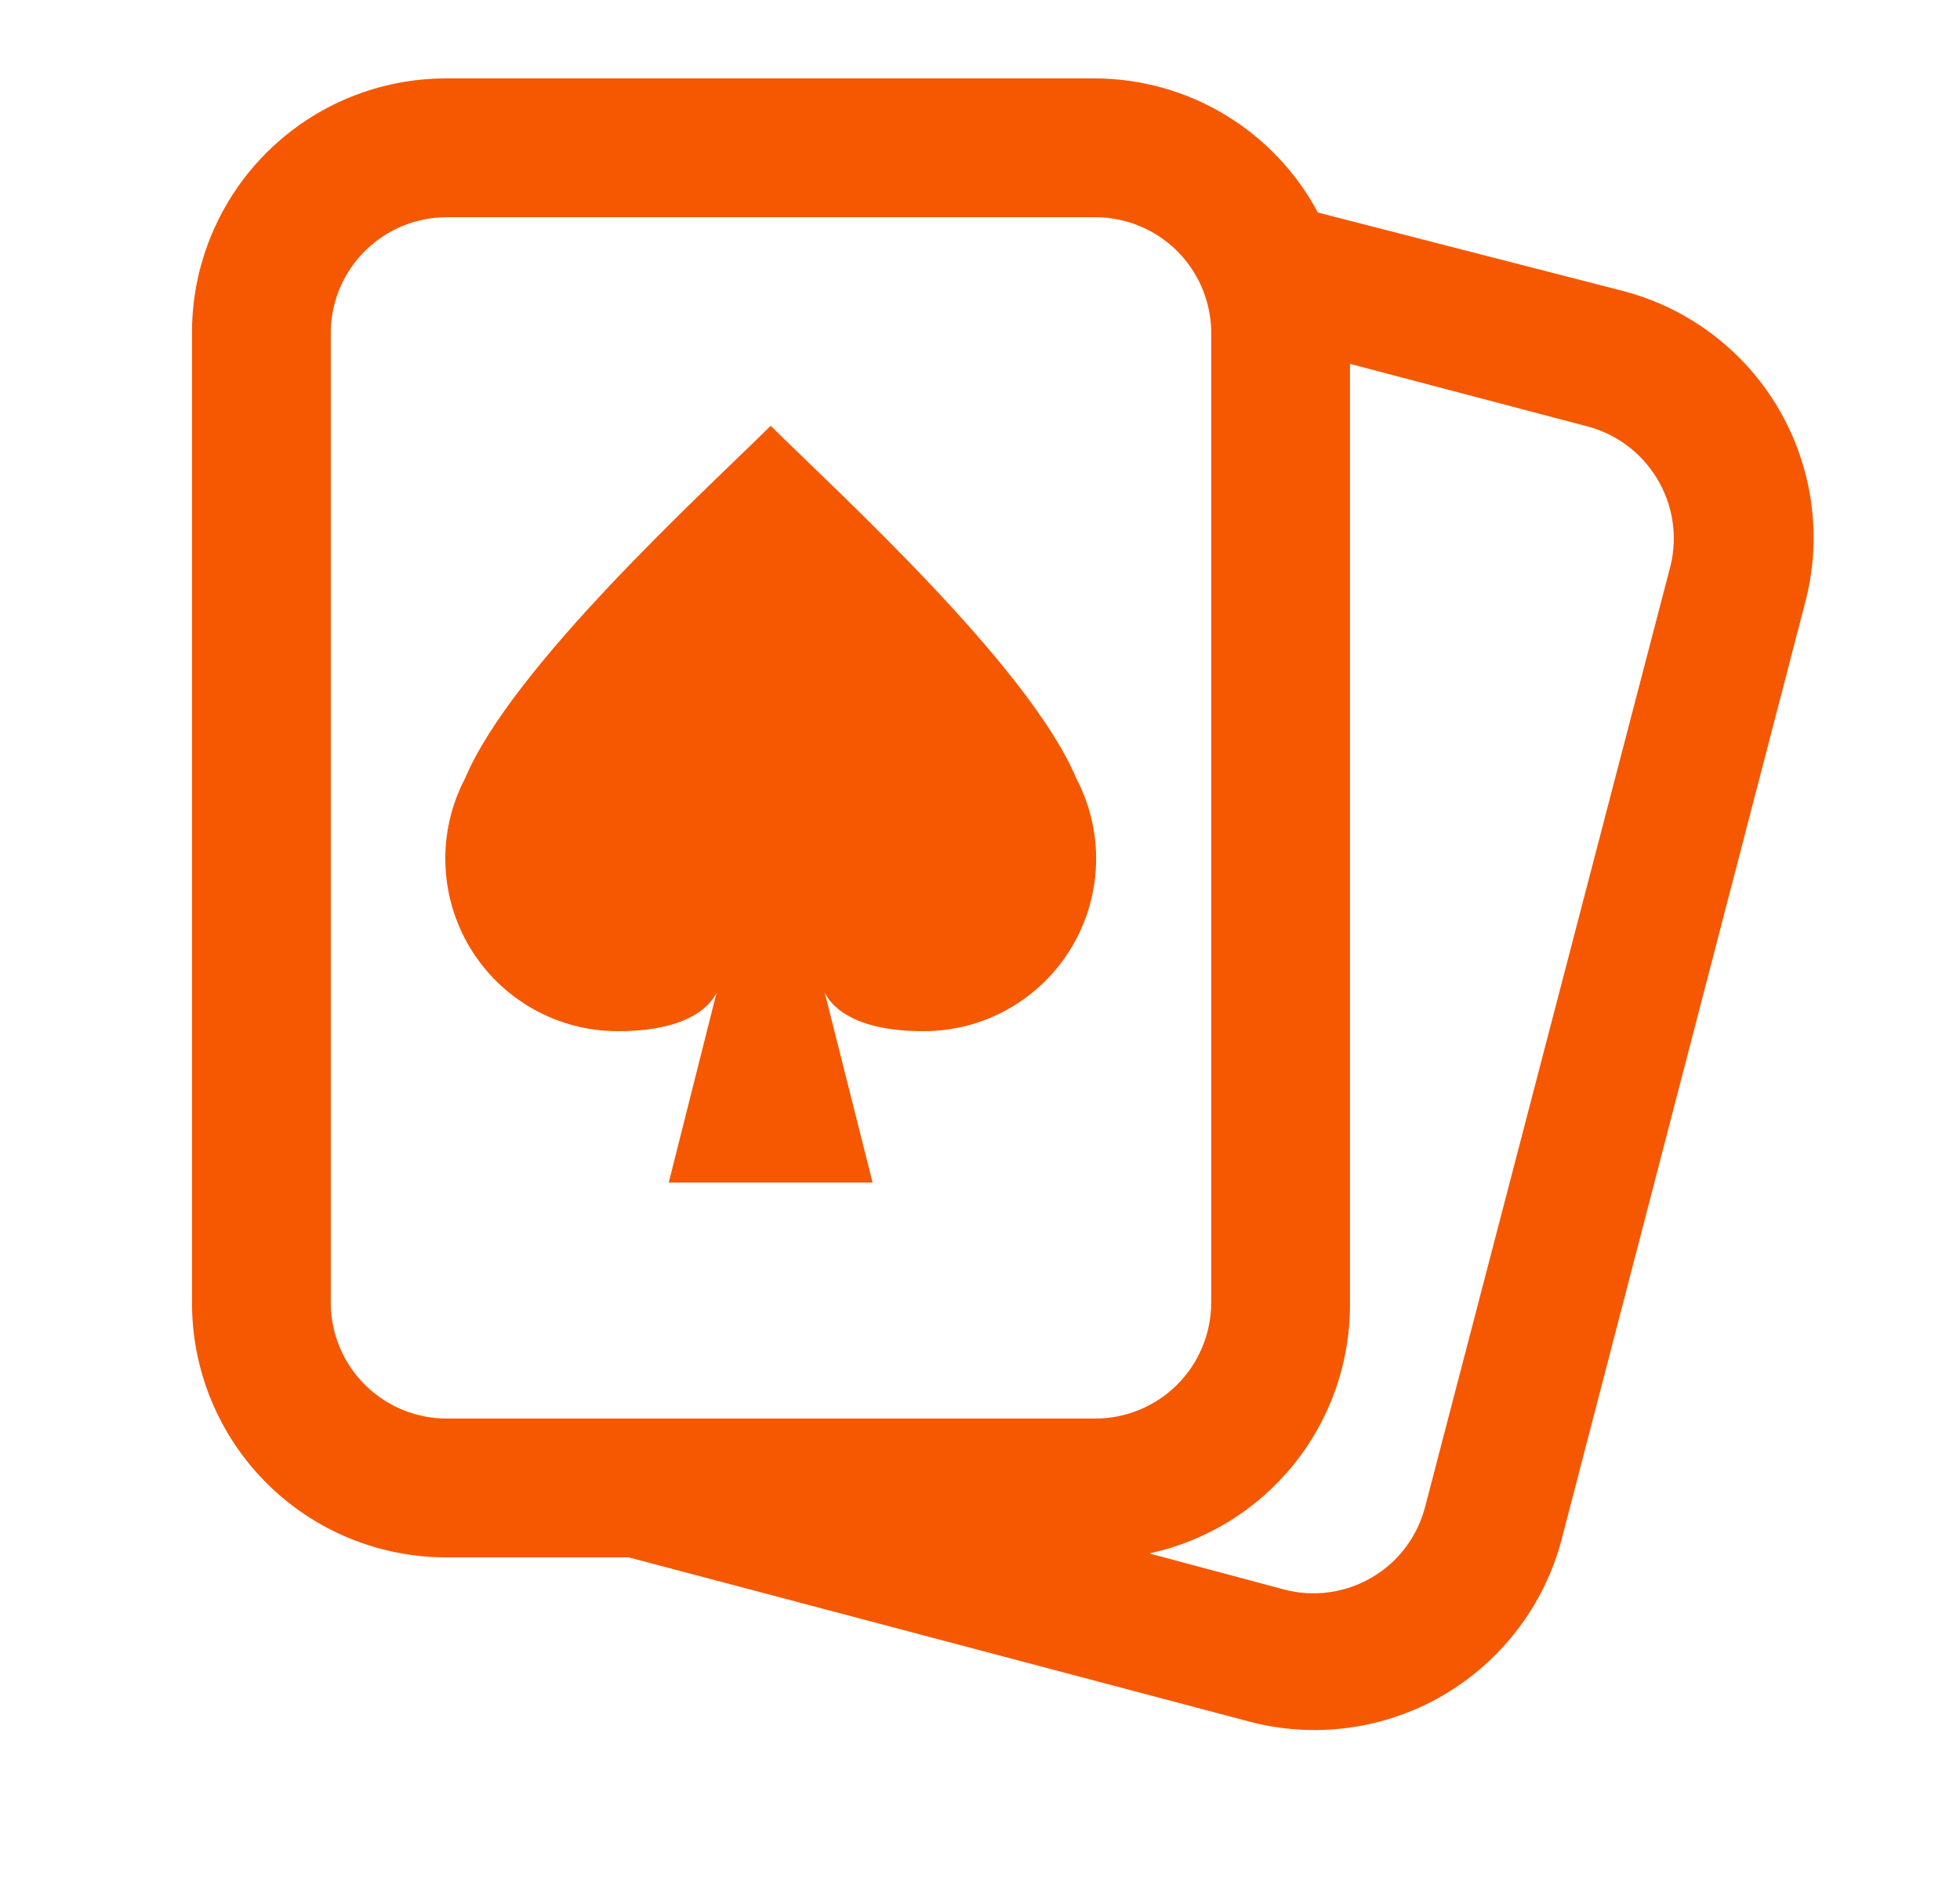
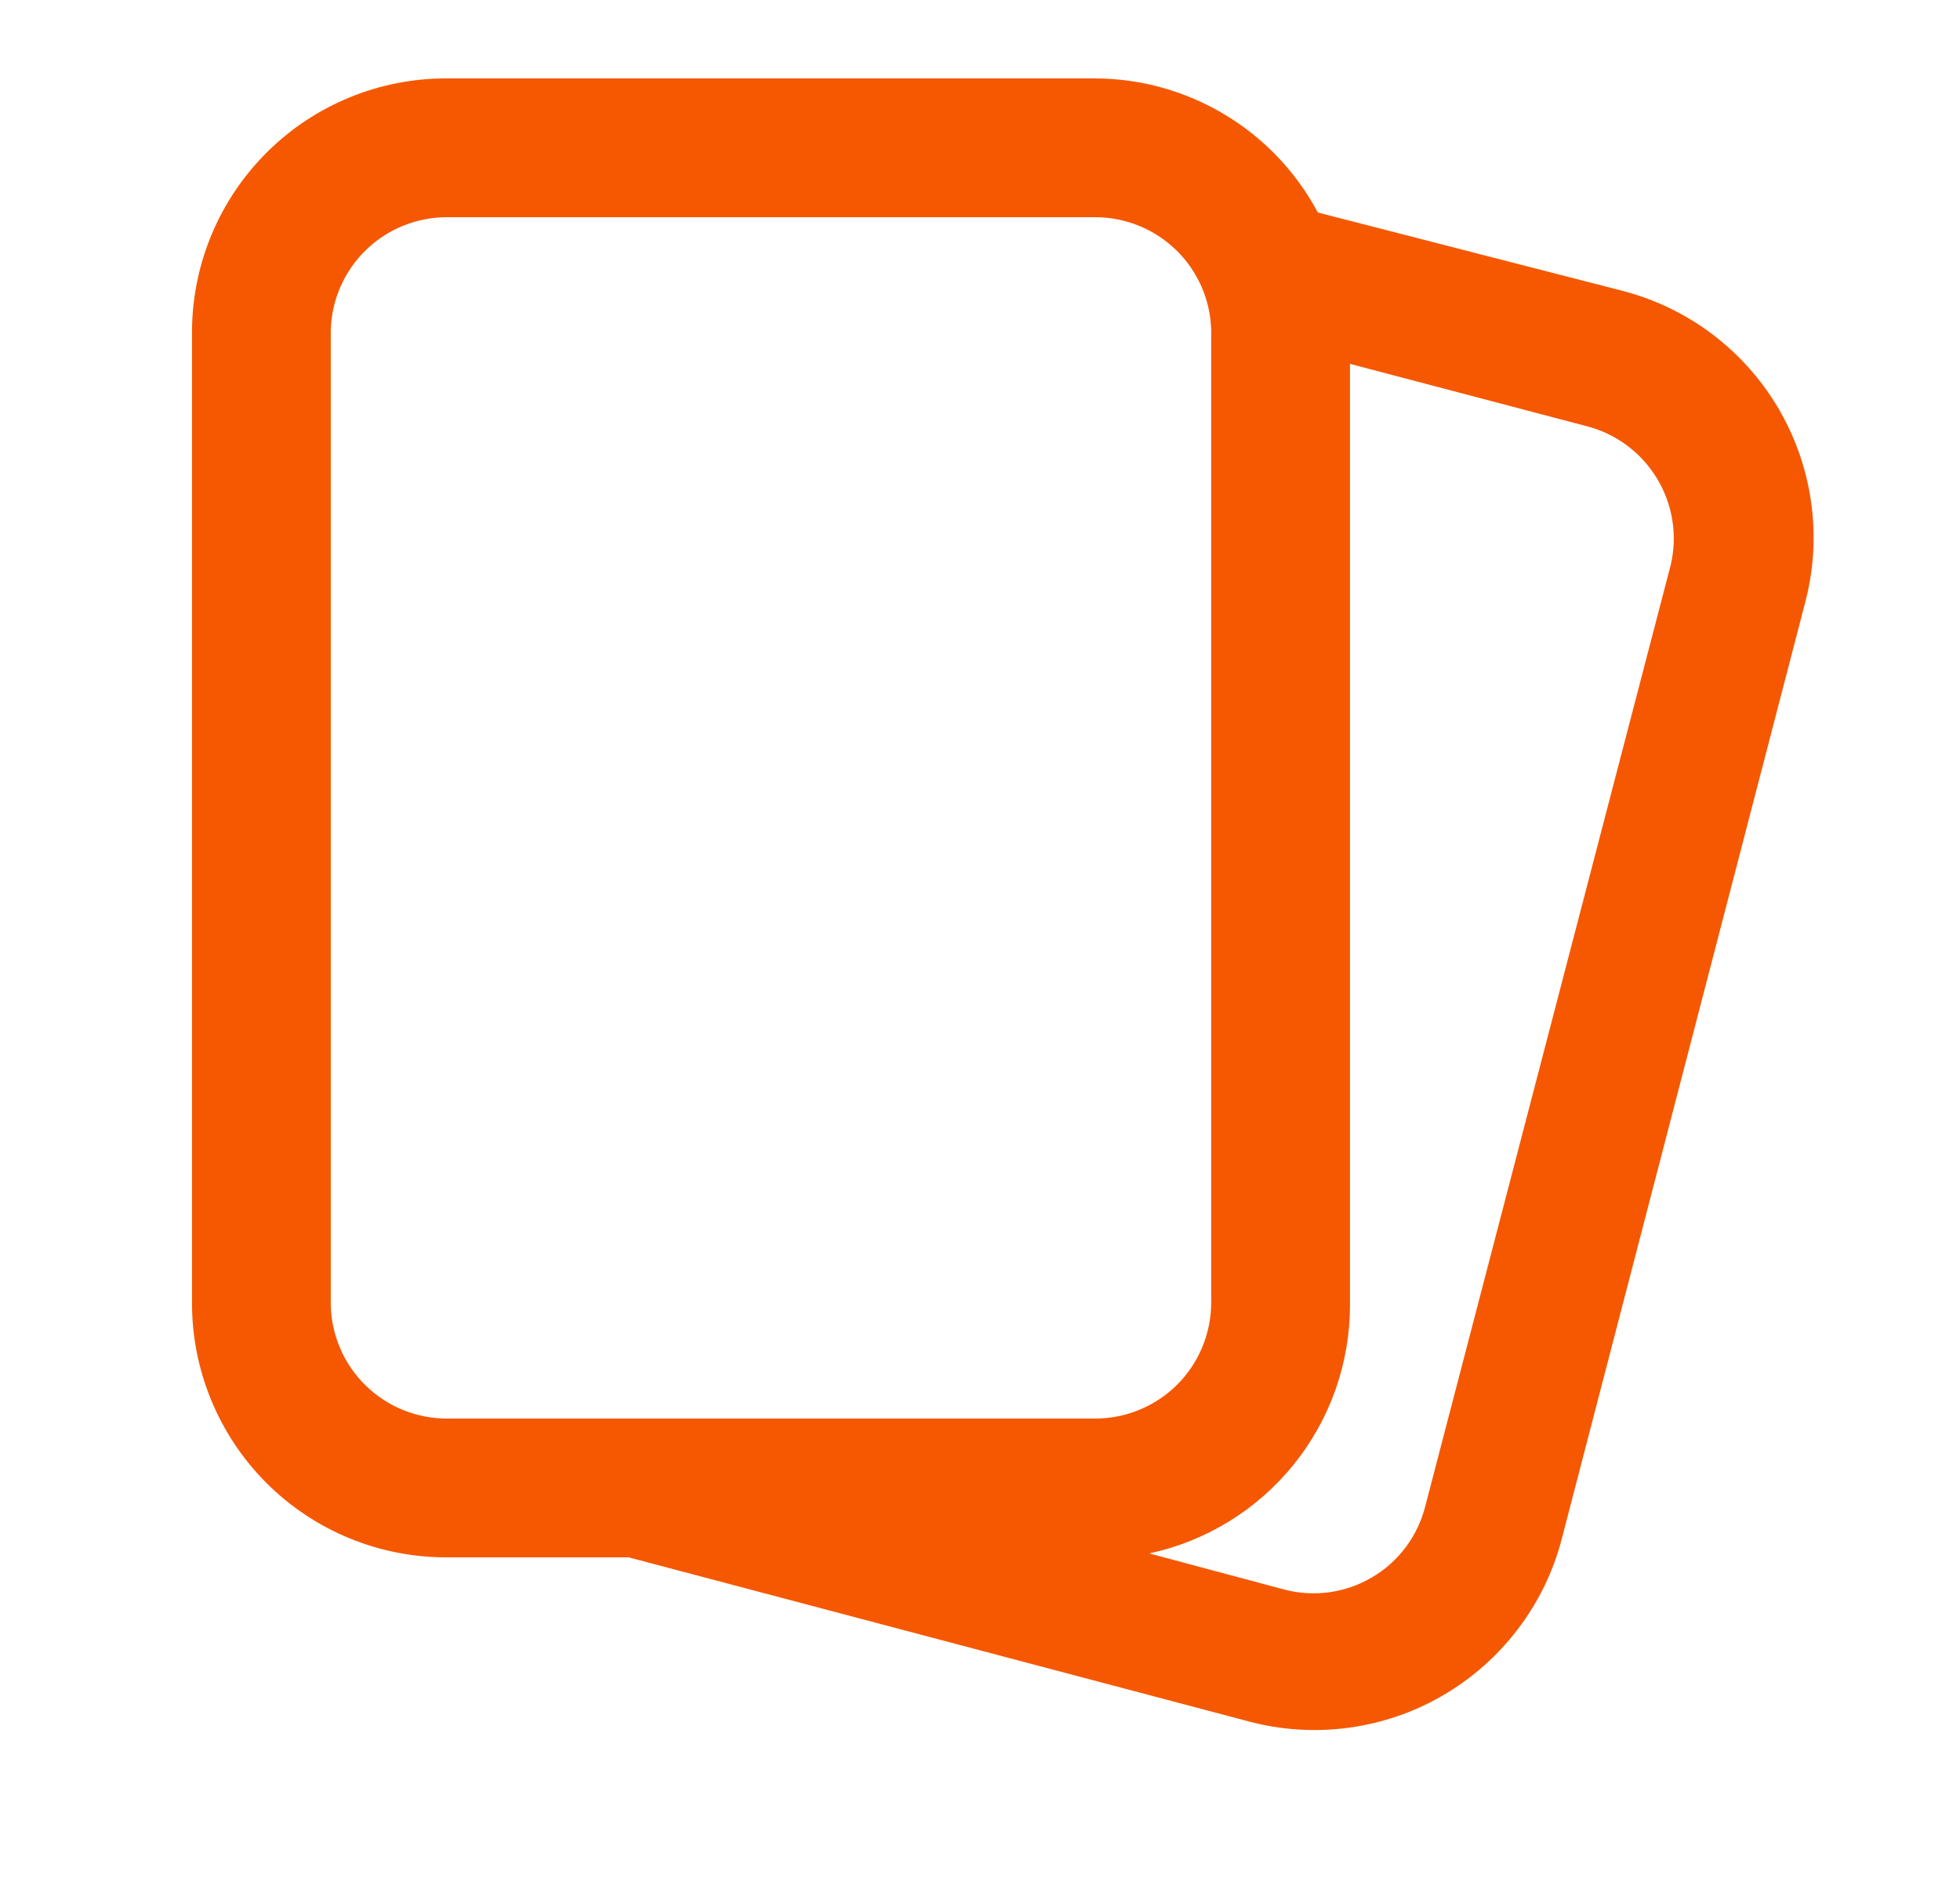
<svg xmlns="http://www.w3.org/2000/svg" width="25" height="24" viewBox="0 0 25 24" fill="none">
  <path d="M20.699 3.71L16.809 2.71C16.535 2.195 16.125 1.764 15.625 1.463C15.125 1.162 14.553 1.002 13.969 1H5.699C4.843 0.997 4.021 1.333 3.412 1.935C2.803 2.536 2.457 3.354 2.449 4.21V16.61C2.448 17.037 2.531 17.46 2.694 17.855C2.857 18.25 3.096 18.609 3.398 18.911C3.7 19.213 4.059 19.453 4.454 19.615C4.849 19.778 5.272 19.861 5.699 19.86H8.019L15.919 21.95C16.334 22.062 16.767 22.09 17.193 22.034C17.619 21.978 18.03 21.838 18.402 21.622C18.773 21.406 19.099 21.119 19.359 20.777C19.62 20.436 19.81 20.046 19.919 19.63L23.039 7.63C23.243 6.8 23.111 5.924 22.673 5.19C22.235 4.456 21.526 3.925 20.699 3.71ZM4.219 16.65V4.21C4.23 3.824 4.39 3.458 4.667 3.189C4.943 2.92 5.314 2.77 5.699 2.77H13.969C14.355 2.77 14.725 2.92 15.002 3.189C15.278 3.458 15.439 3.824 15.449 4.21V16.61C15.449 17.003 15.293 17.379 15.016 17.657C14.738 17.934 14.362 18.09 13.969 18.09H5.699C5.314 18.09 4.943 17.94 4.667 17.671C4.39 17.402 4.23 17.036 4.219 16.65ZM21.309 7.21L18.179 19.21C18.131 19.398 18.047 19.575 17.93 19.731C17.814 19.886 17.668 20.017 17.5 20.115C17.333 20.214 17.148 20.278 16.955 20.305C16.763 20.331 16.567 20.32 16.379 20.27L14.659 19.81C15.384 19.654 16.034 19.255 16.5 18.678C16.966 18.101 17.22 17.382 17.219 16.64V4.64L20.219 5.43C20.599 5.522 20.927 5.762 21.131 6.095C21.336 6.429 21.4 6.83 21.309 7.21Z" fill="#F55800" />
-   <path d="M9.83 5.43C8.96 6.29 6.53 8.5 5.93 9.93C5.755 10.265 5.669 10.64 5.681 11.019C5.693 11.397 5.802 11.766 5.998 12.09C6.194 12.414 6.47 12.681 6.8 12.867C7.13 13.053 7.502 13.15 7.88 13.15C8.7 13.15 9.03 12.88 9.14 12.66L8.53 15.08H11.13L10.52 12.66C10.63 12.88 10.96 13.15 11.78 13.15C12.159 13.15 12.531 13.053 12.861 12.867C13.191 12.681 13.467 12.414 13.663 12.09C13.859 11.766 13.968 11.397 13.98 11.019C13.992 10.64 13.906 10.265 13.73 9.93C13.13 8.5 10.7 6.29 9.83 5.43Z" fill="#F55800" />
</svg>